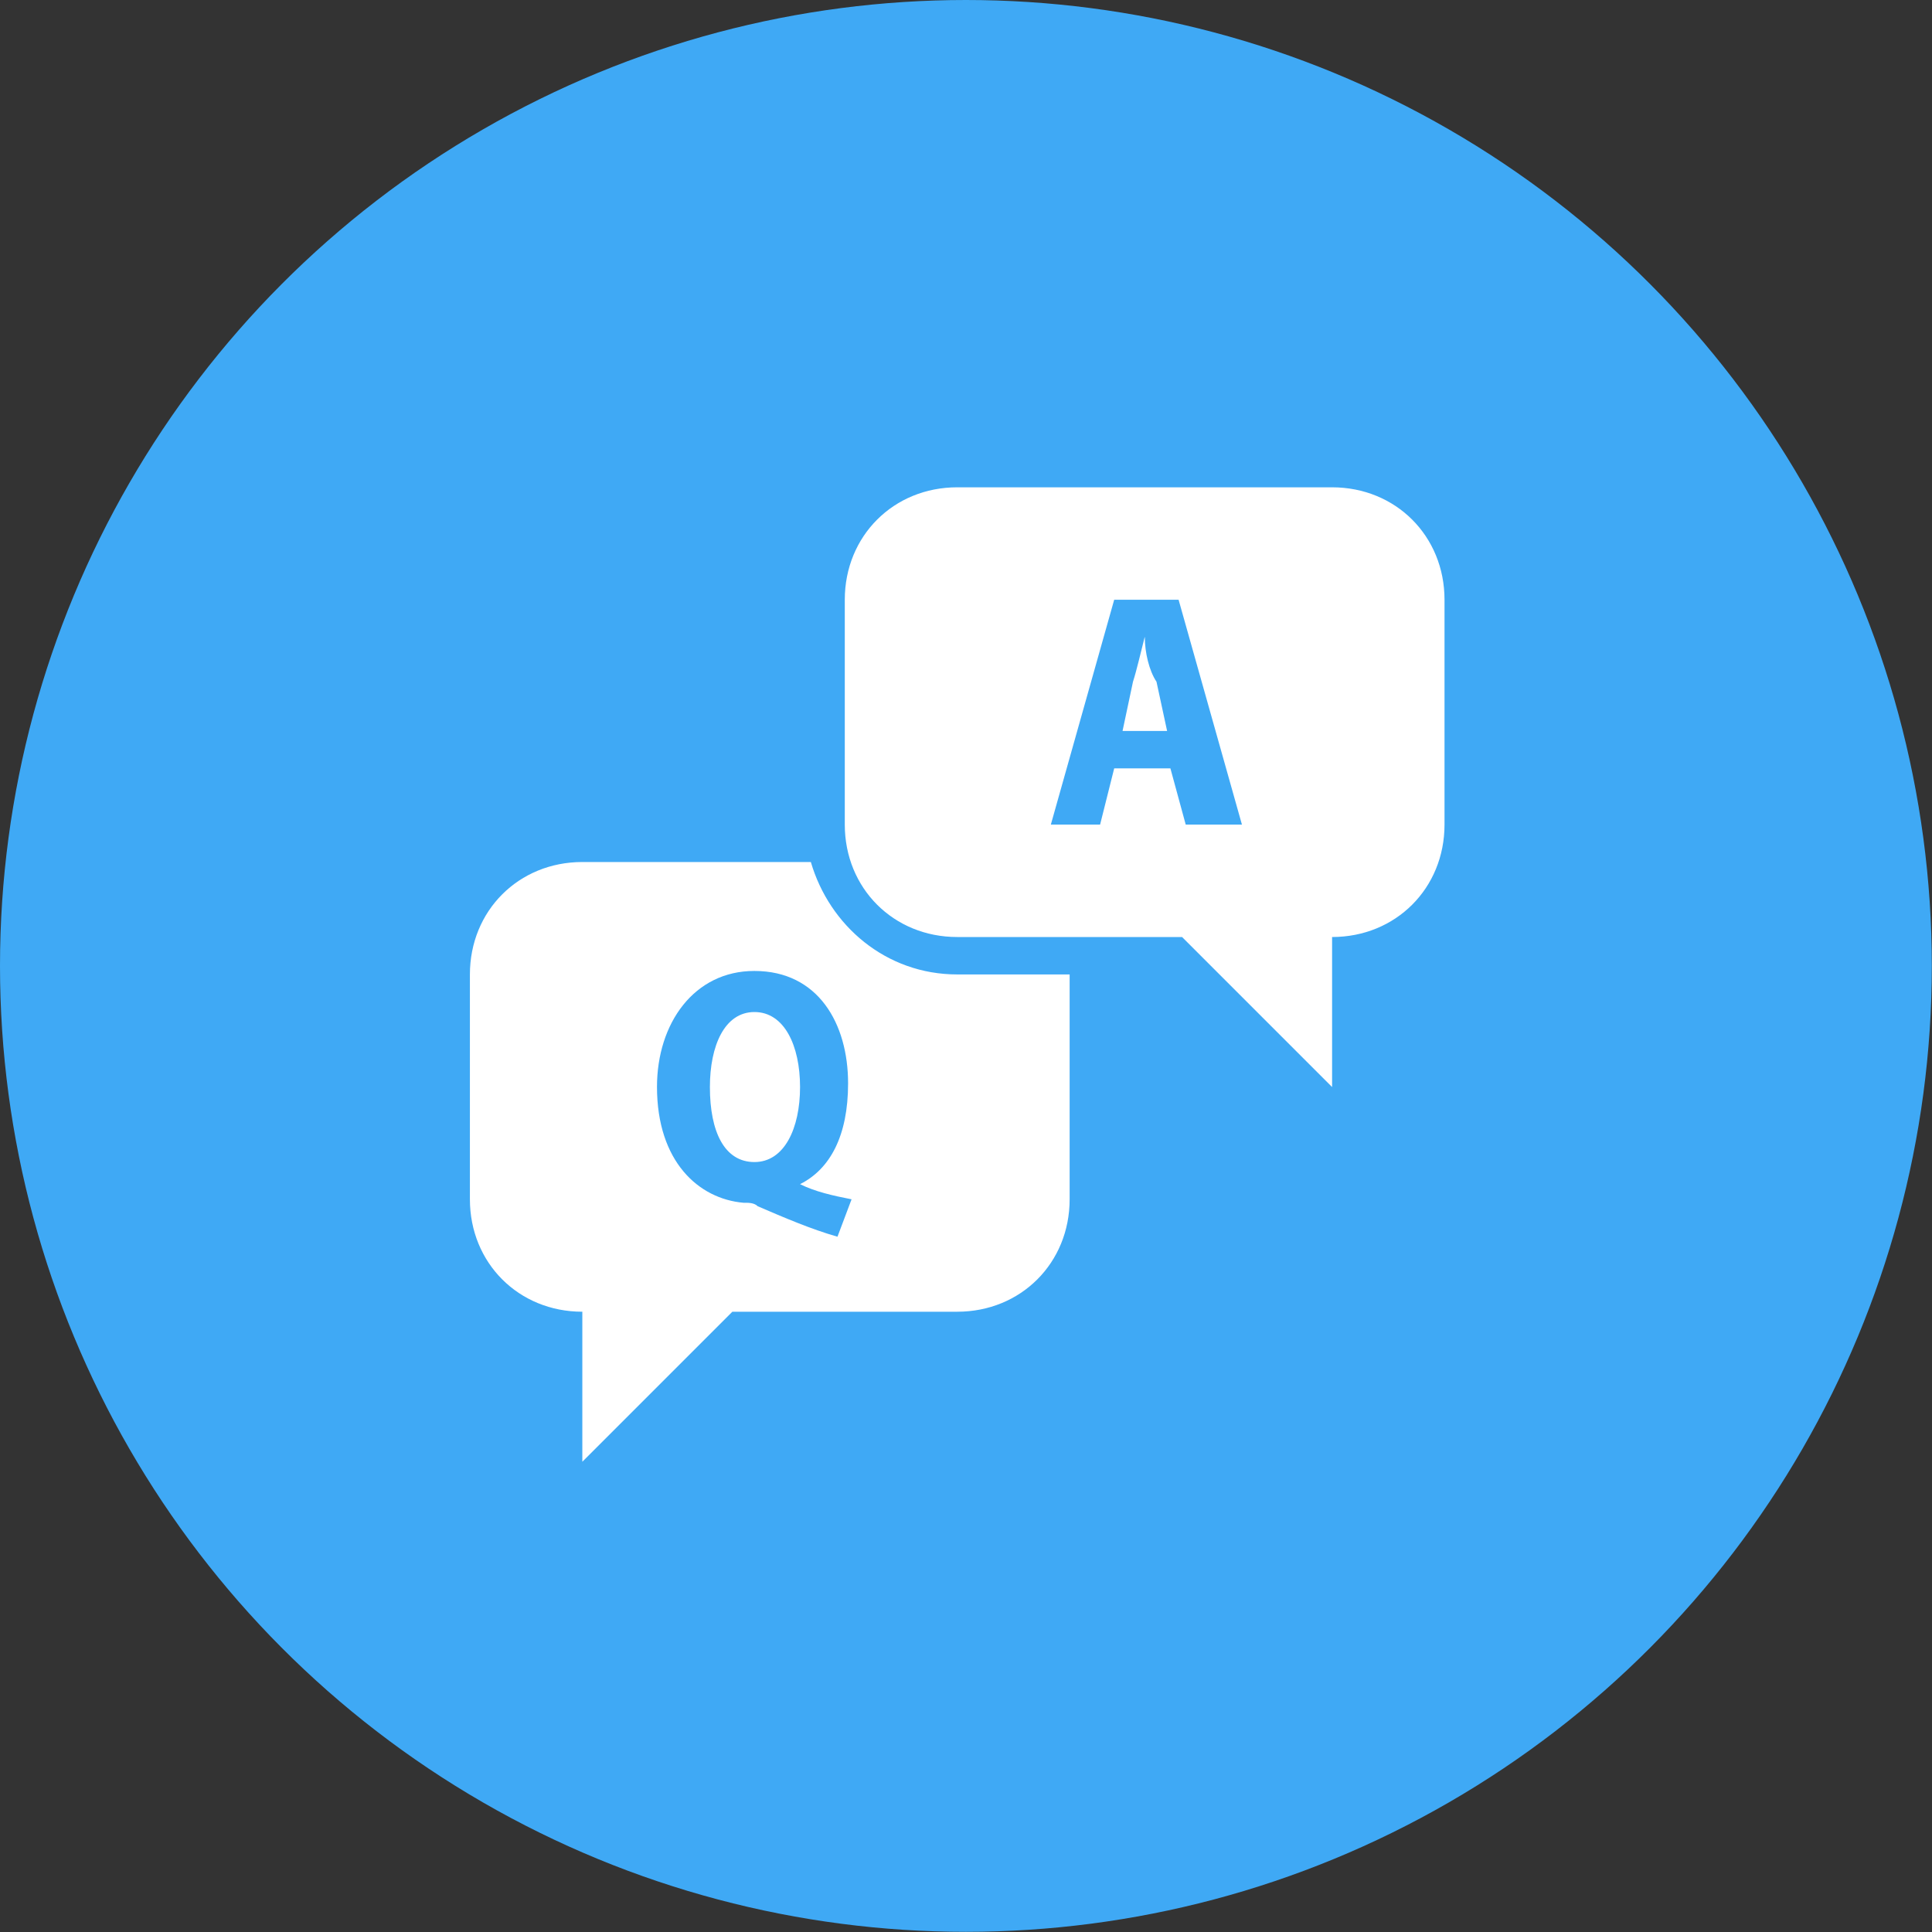
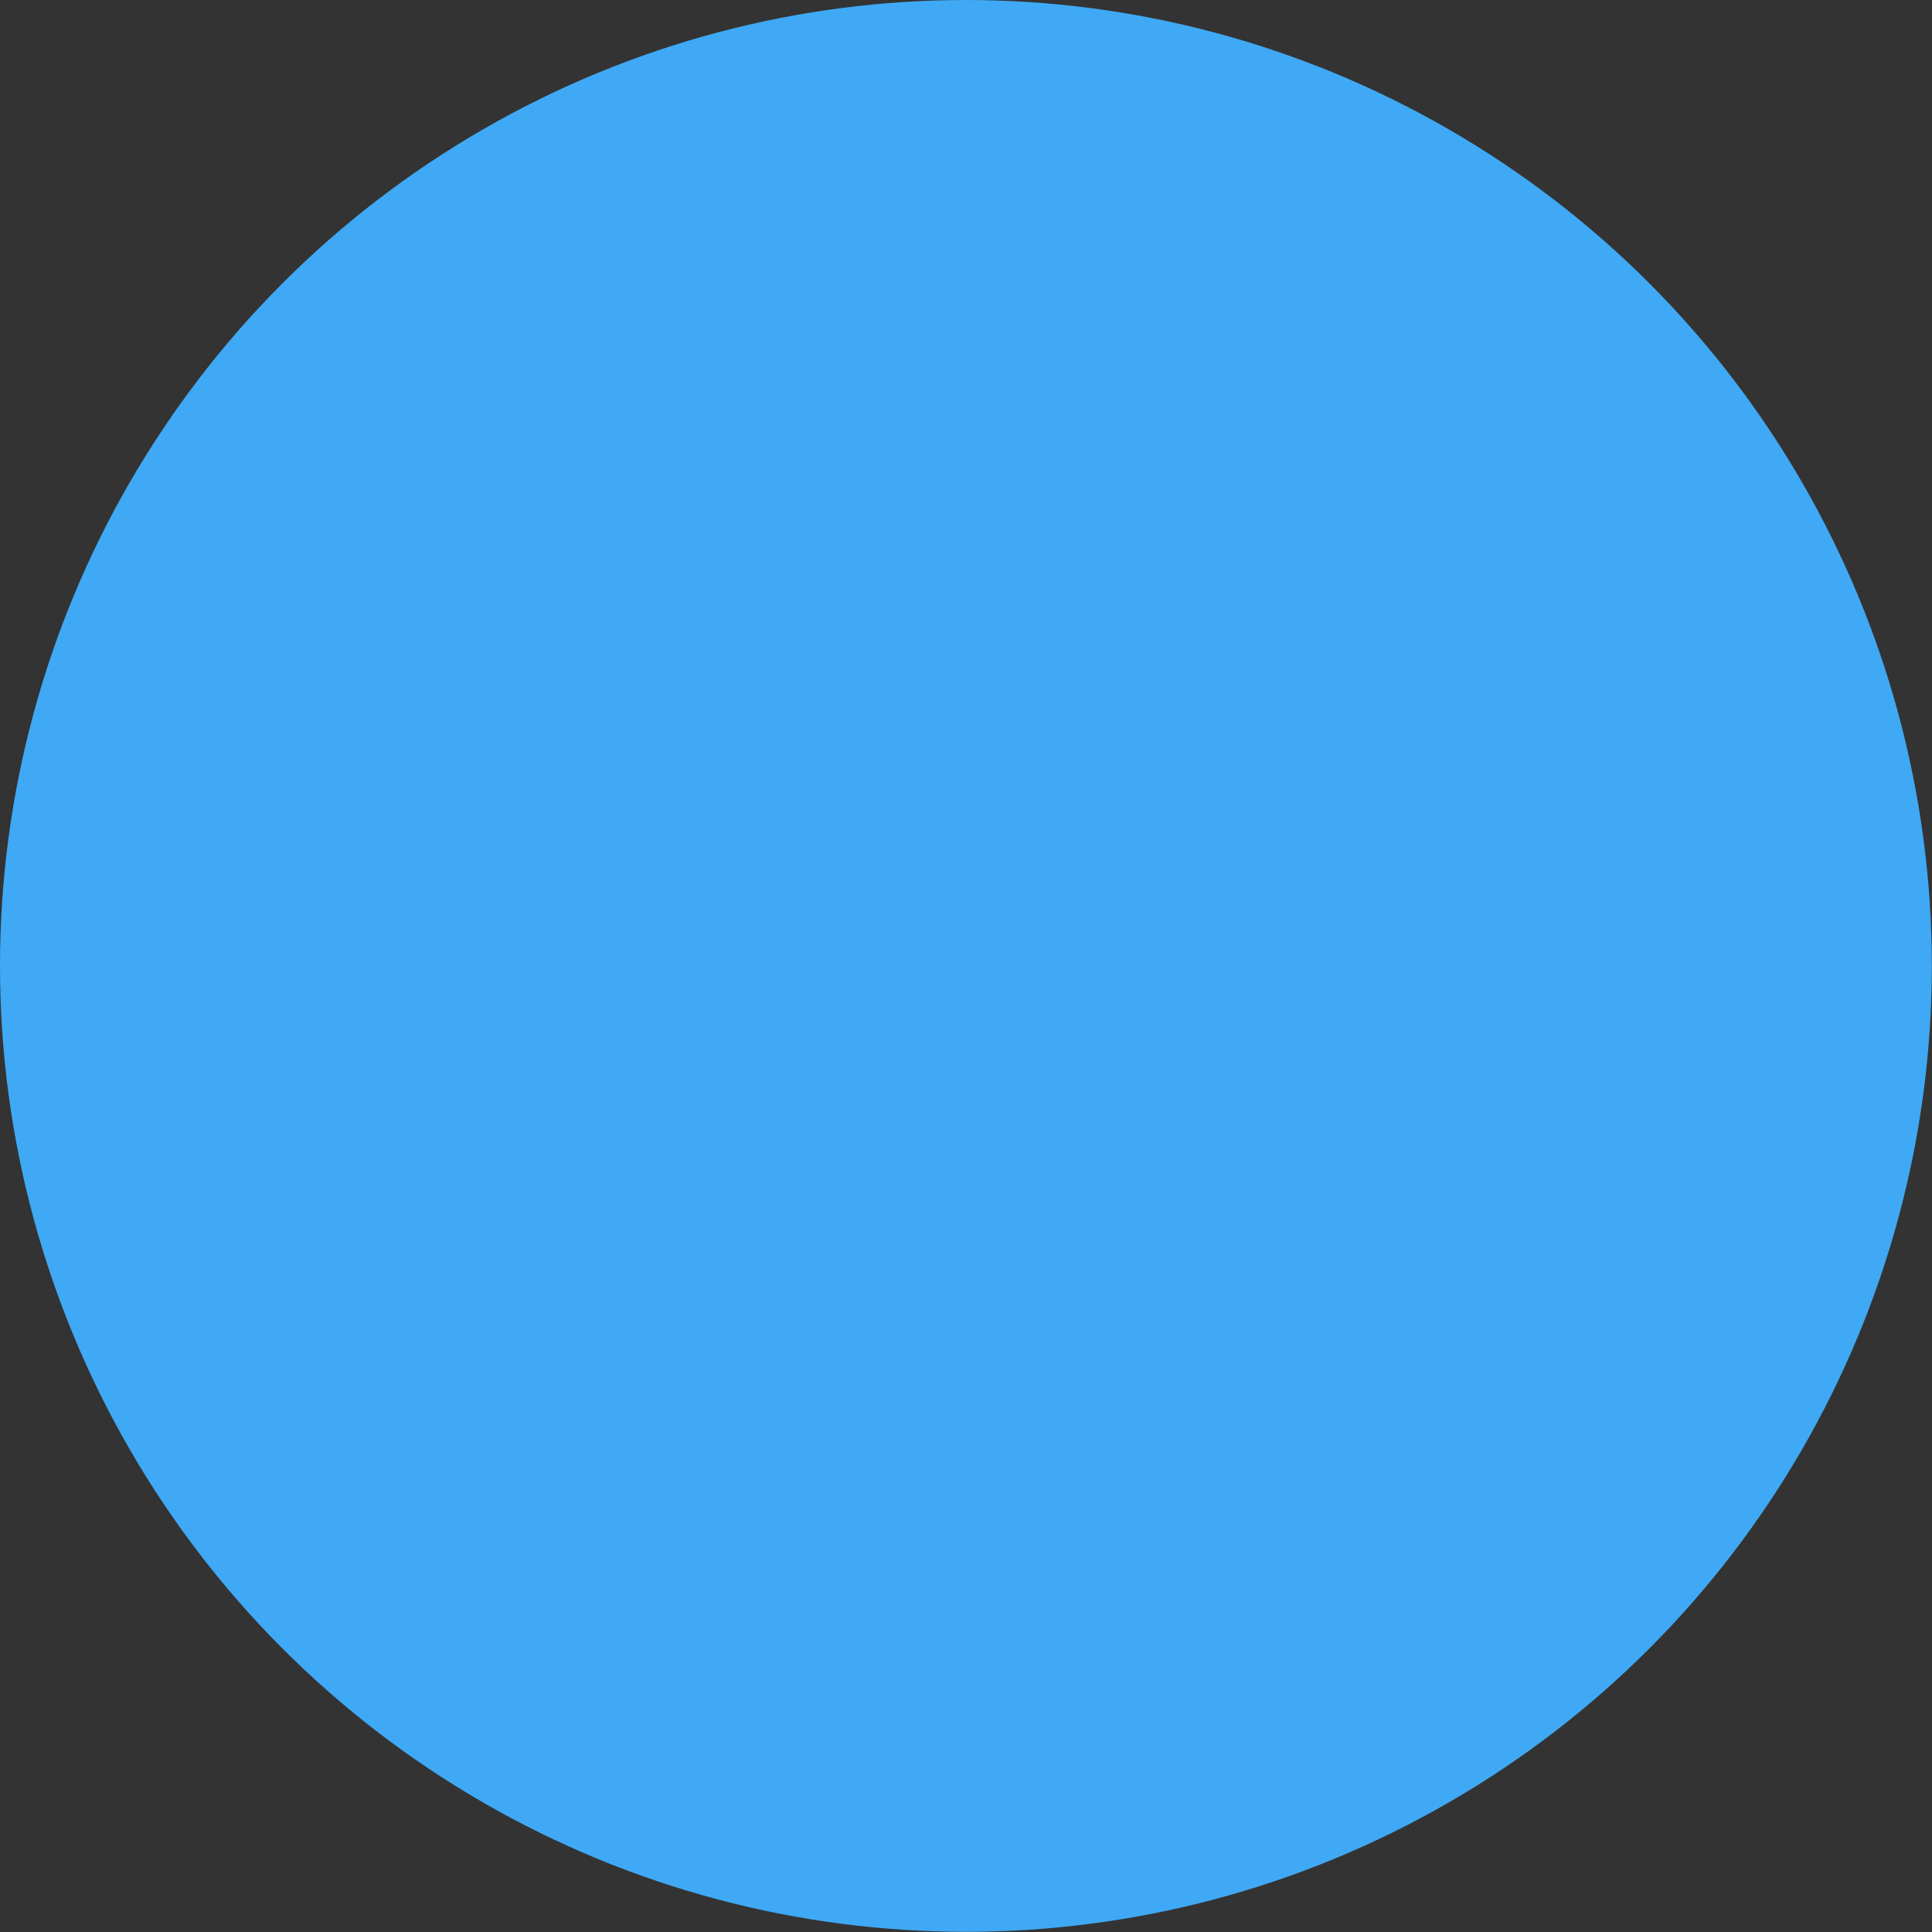
<svg xmlns="http://www.w3.org/2000/svg" viewBox="0 0 111.01 111.01">
  <rect x="0" y="0" width="111.01" height="111.01" fill="#333333" stroke="none" />
  <defs>
    <clipPath id="a">
-       <path d="M27 28h56v56H27z" style="fill:none;stroke-width:0" />
-     </clipPath>
+       </clipPath>
  </defs>
  <circle cx="55.5" cy="55.5" r="55.5" style="stroke-width:0;fill:#3fa9f5" />
  <g style="clip-path:url(#a)">
    <path d="M55 28c-3.66 0-6.46 2.8-6.46 6.46v12.92c0 3.66 2.8 6.46 6.46 6.46h12.92l8.62 8.62v-8.62c3.66 0 6.46-2.8 6.46-6.46V34.46C83 30.8 80.2 28 76.54 28zm9.02 6.46h3.7l3.64 12.92h-3.23l-.88-3.23h-3.23l-.81 3.23h-2.83zm1.75 2.15c-.22.86-.46 1.91-.67 2.56L64.5 42h2.56l-.61-2.83c-.43-.64-.67-1.7-.67-2.56ZM33.46 49.53c-3.66 0-6.46 2.8-6.46 6.46v12.92c0 3.66 2.8 6.46 6.46 6.46v8.62l8.62-8.62H55c3.66 0 6.46-2.8 6.46-6.46V55.99H55c-4.09 0-7.34-2.8-8.41-6.46zm9.89 6.26c3.66 0 5.38 3.02 5.38 6.46 0 3.02-1.04 4.93-2.76 5.79.86.43 1.88.66 2.96.87l-.81 2.15c-1.51-.43-3.07-1.1-4.58-1.75-.22-.22-.59-.2-.81-.2-2.58-.22-4.98-2.36-4.98-6.66 0-3.66 2.14-6.66 5.59-6.66Zm0 2.36c-1.72 0-2.56 1.94-2.56 4.31 0 2.58.84 4.31 2.56 4.31s2.62-1.94 2.62-4.31-.9-4.31-2.62-4.31Z" style="stroke-width:0;fill:#fff" />
  </g>
</svg>